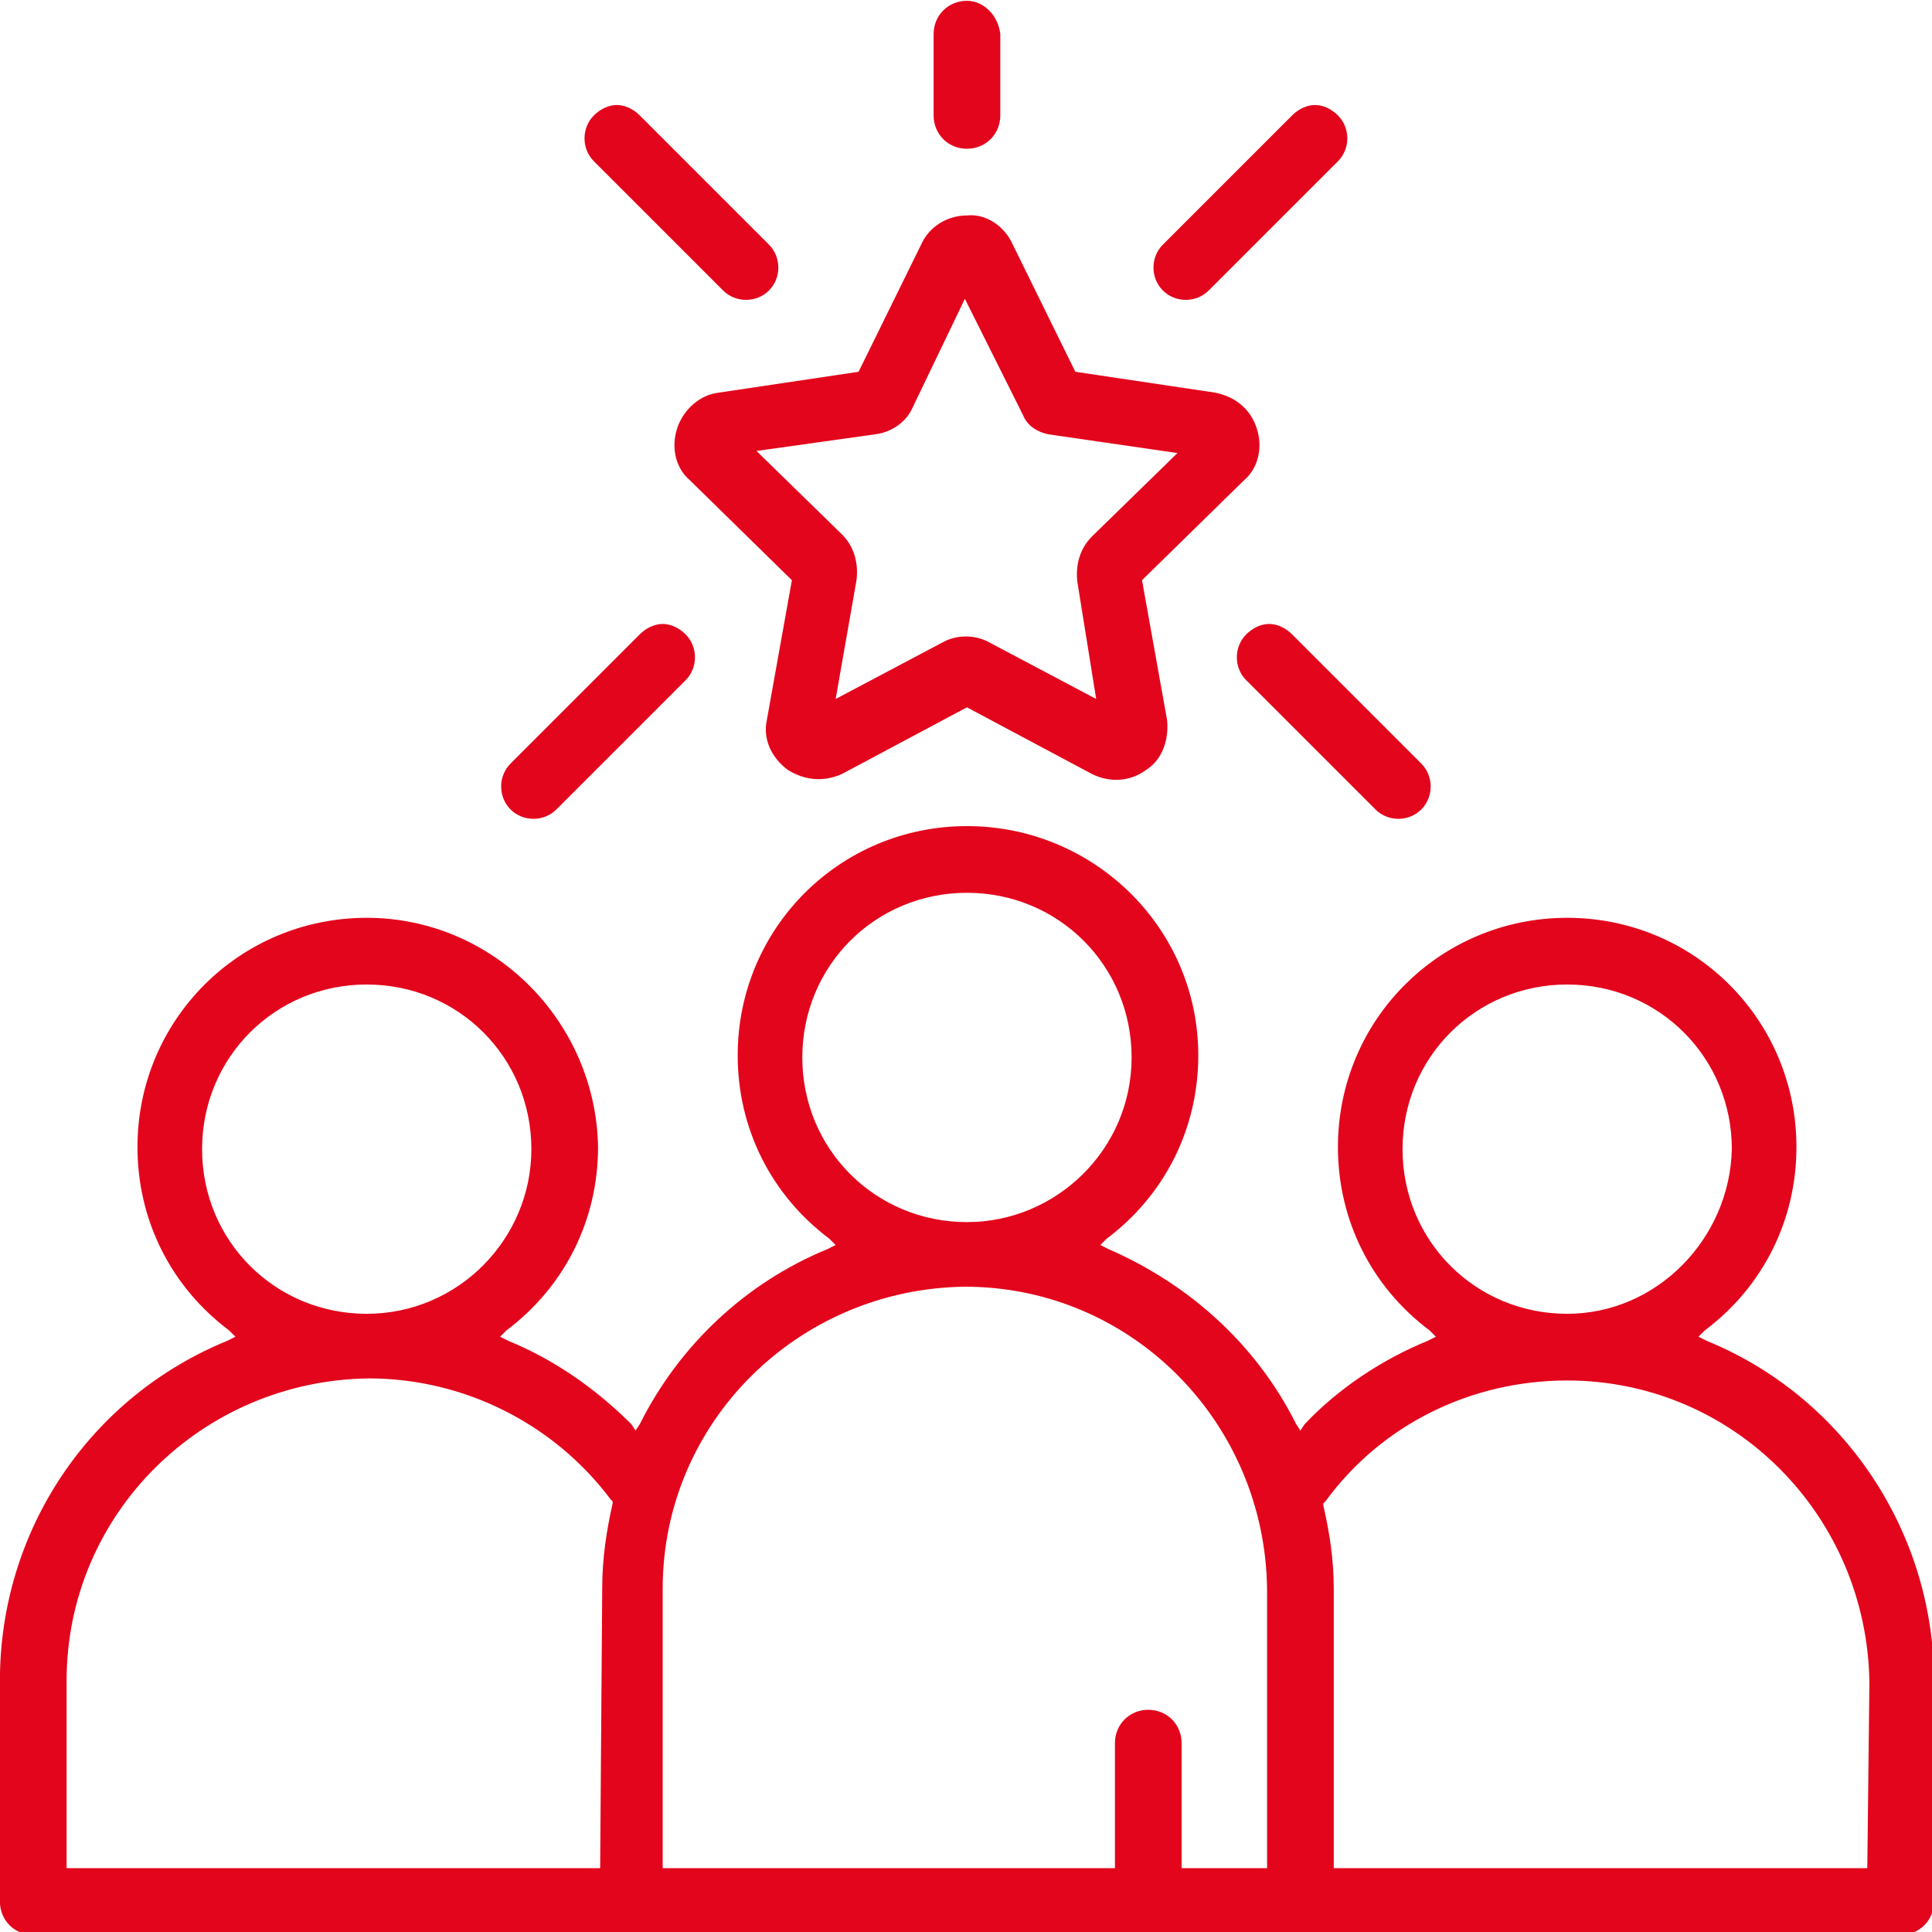
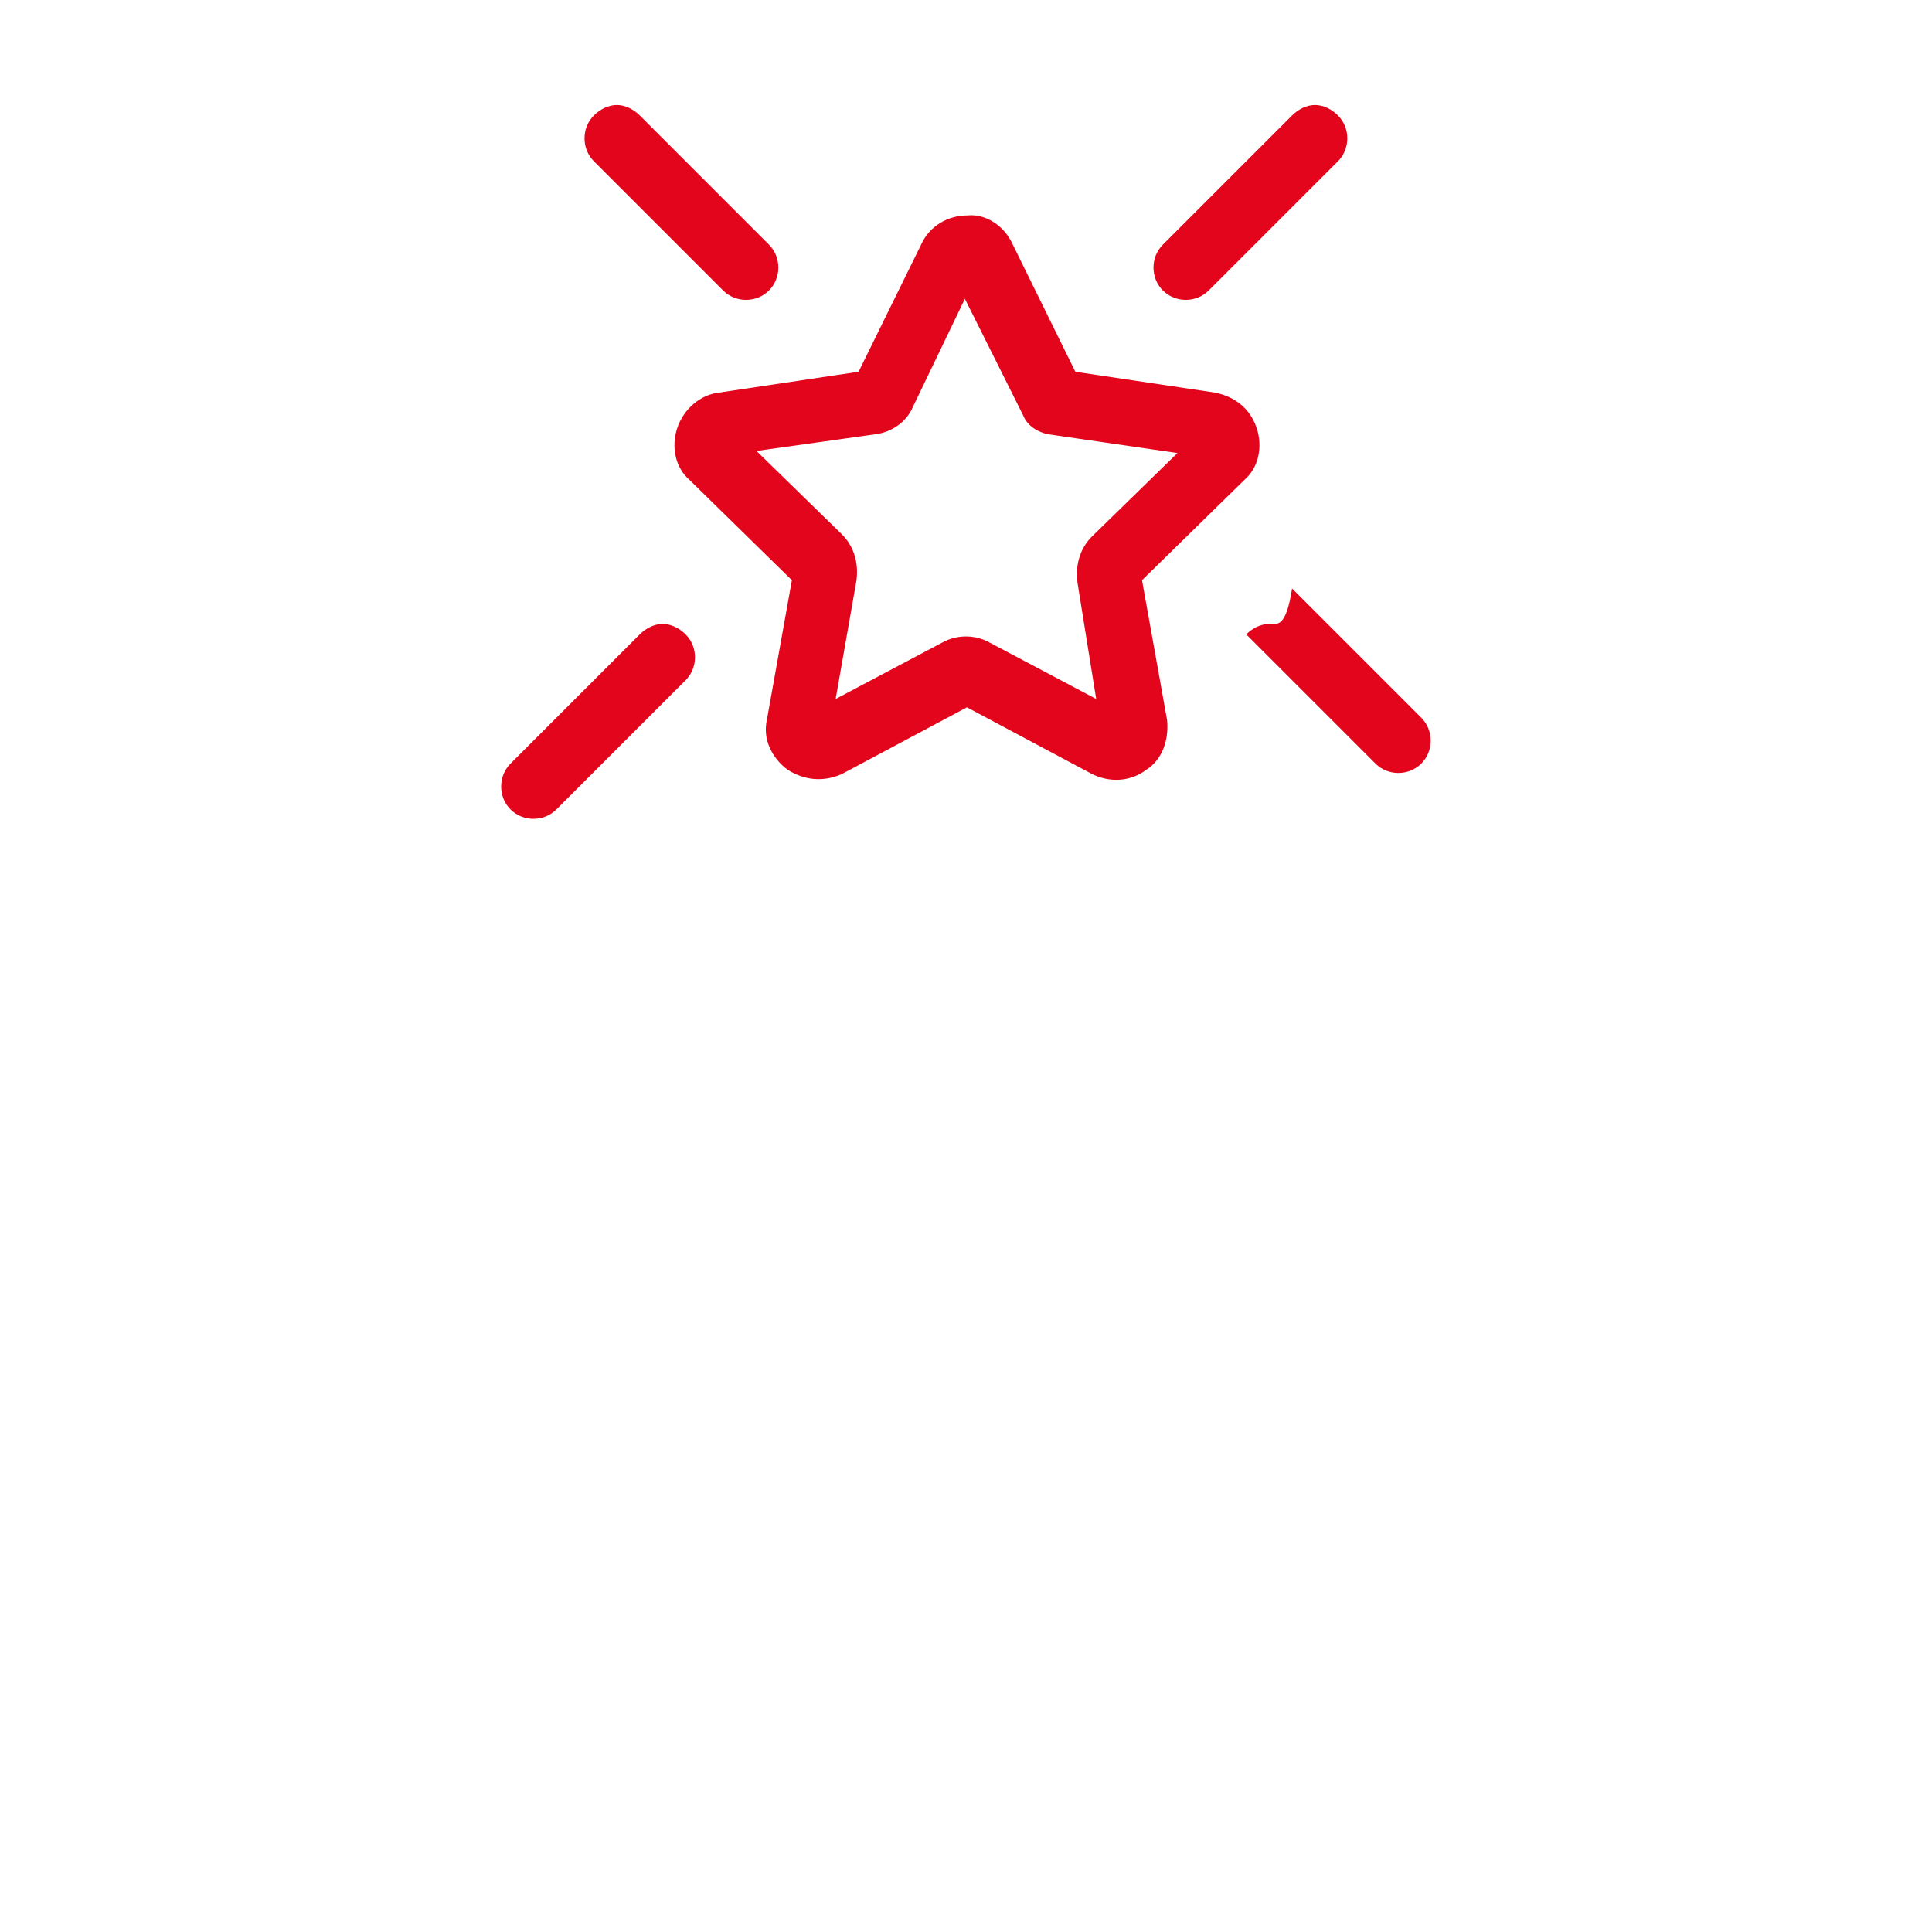
<svg xmlns="http://www.w3.org/2000/svg" version="1.1" id="Calque_1" x="0px" y="0px" viewBox="0 0 92.7 92.7" style="enable-background:new 0 0 92.7 92.7;" xml:space="preserve">
  <style type="text/css">
	.st0{fill:#E3051C;}
</style>
  <g id="Groupe_53" transform="translate(113.796 114.238)">
    <g id="Groupe_34">
      <g id="Groupe_33">
        <g id="Groupe_32">
-           <path id="Tracé_128" class="st0" d="M-96.2-70.2c-6.1,0-11,4.9-11,11c0,3.5,1.6,6.7,4.4,8.8l0.3,0.3l-0.4,0.2      c-6.6,2.7-10.9,9.1-10.9,16.3v10.6c0,0.9,0.7,1.6,1.6,1.6h89.6c0.9,0,1.6-0.7,1.6-1.6v-10.6c0-7.1-4.3-13.6-10.9-16.3l-0.4-0.2      l0.3-0.3c2.8-2.1,4.4-5.3,4.4-8.8c0-6.1-4.9-11-11-11c-6.1,0-11,4.9-11,11c0,3.5,1.6,6.7,4.4,8.8l0.3,0.3l-0.4,0.2      c-2.2,0.9-4.3,2.3-5.9,4l-0.2,0.3l-0.2-0.3c-1.9-3.8-5.1-6.7-9-8.4l-0.4-0.2l0.3-0.3c2.8-2.1,4.4-5.3,4.4-8.8      c0-6.1-5-11-11.1-11c-6.1,0-11,4.9-11,11c0,3.5,1.6,6.7,4.4,8.8l0.3,0.3l-0.4,0.2c-3.9,1.6-7.1,4.6-9,8.4l-0.2,0.3l-0.2-0.3      c-1.7-1.7-3.7-3.1-5.9-4l-0.4-0.2l0.3-0.3c2.8-2.1,4.4-5.3,4.4-8.8C-85.2-65.2-90.1-70.2-96.2-70.2z M-24.2-24.6h-25.6V-38      c0-1.4-0.2-2.7-0.5-4l0-0.1l0.1-0.1c2.7-3.7,7-5.8,11.6-5.8c8,0,14.4,6.5,14.5,14.5L-24.2-24.6z M-53-24.6h-4.1v-6      c0-0.9-0.7-1.6-1.6-1.6c-0.9,0-1.6,0.7-1.6,1.6v6h-21.7V-38c0-8,6.5-14.4,14.5-14.5c8,0,14.4,6.5,14.5,14.5L-53-24.6z M-85-24.6      h-25.6v-9c0-8,6.5-14.4,14.5-14.5c4.6,0,8.9,2.2,11.6,5.8l0.1,0.1l0,0.1c-0.3,1.3-0.5,2.7-0.5,4L-85-24.6z M-38.6-51.2      c-4.4,0-7.9-3.5-7.9-7.9c0-4.4,3.5-7.9,7.9-7.9c4.4,0,7.9,3.5,7.9,7.9C-30.8-54.8-34.3-51.2-38.6-51.2L-38.6-51.2z M-96.2-51.2      c-4.4,0-7.9-3.5-7.9-7.9c0-4.4,3.5-7.9,7.9-7.9c4.4,0,7.9,3.5,7.9,7.9C-88.3-54.8-91.8-51.2-96.2-51.2L-96.2-51.2z M-67.4-55.6      c-4.4,0-7.9-3.5-7.9-7.9c0-4.4,3.5-7.9,7.9-7.9c4.4,0,7.9,3.5,7.9,7.9C-59.5-59.1-63.1-55.6-67.4-55.6z" />
-         </g>
+           </g>
      </g>
    </g>
    <g id="Groupe_37">
      <g id="Groupe_36">
        <g id="Groupe_35">
          <path id="Tracé_129" class="st0" d="M-50.7-109.2c-0.4,0-0.8,0.2-1.1,0.5l-6.2,6.2c-0.6,0.6-0.6,1.6,0,2.2      c0.6,0.6,1.6,0.6,2.2,0l6.2-6.2c0.6-0.6,0.6-1.6,0-2.2l0,0C-49.9-109-50.3-109.2-50.7-109.2z" />
        </g>
      </g>
    </g>
    <g id="Groupe_40">
      <g id="Groupe_39">
        <g id="Groupe_38">
          <path id="Tracé_130" class="st0" d="M-84.2-109.2c-0.4,0-0.8,0.2-1.1,0.5c-0.6,0.6-0.6,1.6,0,2.2l6.2,6.2      c0.6,0.6,1.6,0.6,2.2,0c0.6-0.6,0.6-1.6,0-2.2l-6.2-6.2C-83.4-109-83.8-109.2-84.2-109.2z" />
        </g>
      </g>
    </g>
    <g id="Groupe_43">
      <g id="Groupe_42">
        <g id="Groupe_41">
-           <path id="Tracé_131" class="st0" d="M-52.9-84.3c-0.4,0-0.8,0.2-1.1,0.5c-0.6,0.6-0.6,1.6,0,2.2l6.2,6.2c0.6,0.6,1.6,0.6,2.2,0      c0.6-0.6,0.6-1.6,0-2.2l-6.2-6.2C-52.1-84.1-52.5-84.3-52.9-84.3z" />
+           <path id="Tracé_131" class="st0" d="M-52.9-84.3c-0.4,0-0.8,0.2-1.1,0.5l6.2,6.2c0.6,0.6,1.6,0.6,2.2,0      c0.6-0.6,0.6-1.6,0-2.2l-6.2-6.2C-52.1-84.1-52.5-84.3-52.9-84.3z" />
        </g>
      </g>
    </g>
    <g id="Groupe_46">
      <g id="Groupe_45">
        <g id="Groupe_44">
          <path id="Tracé_132" class="st0" d="M-82-84.3c-0.4,0-0.8,0.2-1.1,0.5l-6.2,6.2c-0.6,0.6-0.6,1.6,0,2.2c0.6,0.6,1.6,0.6,2.2,0      l6.2-6.2c0.6-0.6,0.6-1.6,0-2.2C-81.2-84.1-81.6-84.3-82-84.3z" />
        </g>
      </g>
    </g>
    <g id="Groupe_49">
      <g id="Groupe_48">
        <g id="Groupe_47">
-           <path id="Tracé_133" class="st0" d="M-67.4-114.2c-0.9,0-1.6,0.7-1.6,1.6v3.9c0,0.9,0.7,1.6,1.6,1.6c0.9,0,1.6-0.7,1.6-1.6      v-3.9C-65.9-113.5-66.6-114.2-67.4-114.2z" />
-         </g>
+           </g>
      </g>
    </g>
    <g id="Groupe_52">
      <g id="Groupe_51">
        <g id="Groupe_50">
          <path id="Tracé_134" class="st0" d="M-67.4-103.9c-0.9,0-1.8,0.5-2.2,1.4l-3,6.1l-6.7,1c-0.9,0.1-1.7,0.8-2,1.7      c-0.3,0.9-0.1,1.9,0.6,2.5l4.9,4.8l-1.2,6.7c-0.2,0.9,0.2,1.8,1,2.4c0.8,0.5,1.7,0.6,2.6,0.2l6-3.2l6,3.2      c0.8,0.4,1.8,0.4,2.6-0.2c0.8-0.5,1.1-1.5,1-2.4l-1.2-6.7l4.9-4.8c0.7-0.6,0.9-1.6,0.6-2.5c-0.3-0.9-1-1.5-2-1.7l-6.7-1l-3-6.1      C-65.6-103.4-66.5-104-67.4-103.9z M-61.2-80.7l-5.1-2.7c-0.7-0.4-1.6-0.4-2.3,0l-5.1,2.7l1-5.7c0.1-0.8-0.1-1.6-0.7-2.2l-4.1-4      l5.7-0.8c0.8-0.1,1.5-0.6,1.8-1.3l2.5-5.2l2.8,5.6c0.2,0.5,0.7,0.8,1.2,0.9l6.2,0.9l-4.1,4c-0.6,0.6-0.8,1.4-0.7,2.2L-61.2-80.7      z" />
        </g>
      </g>
    </g>
  </g>
</svg>